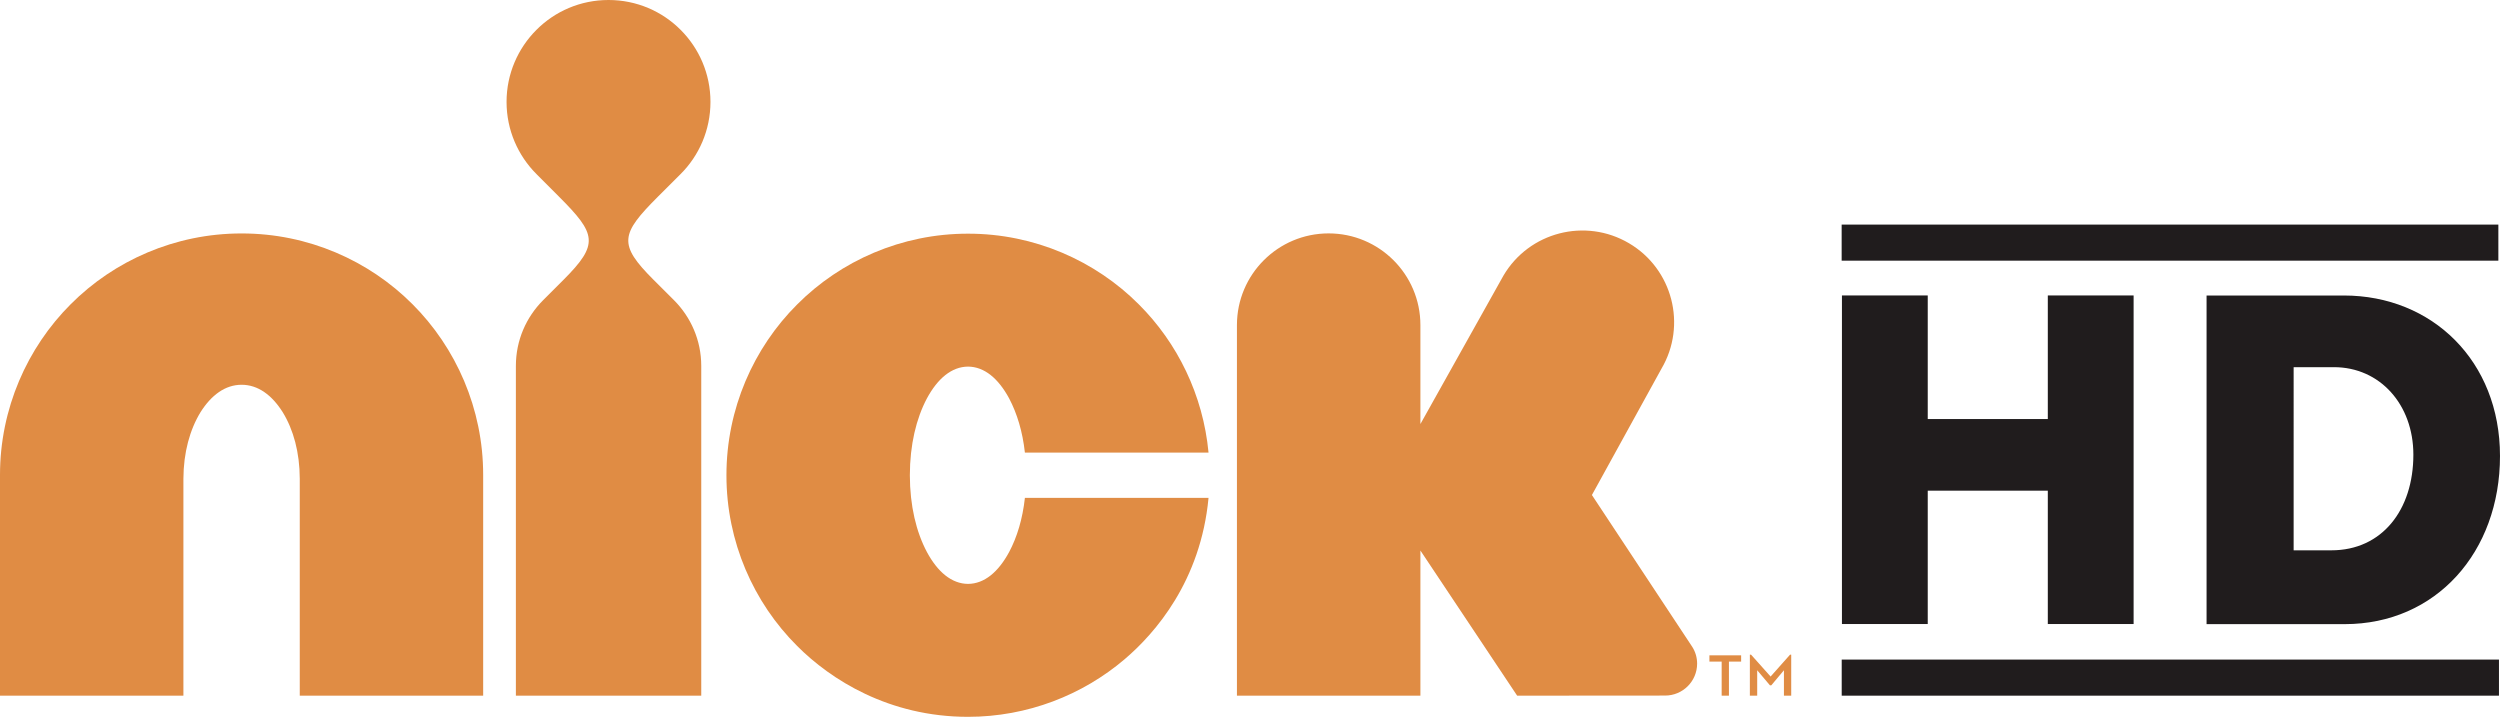
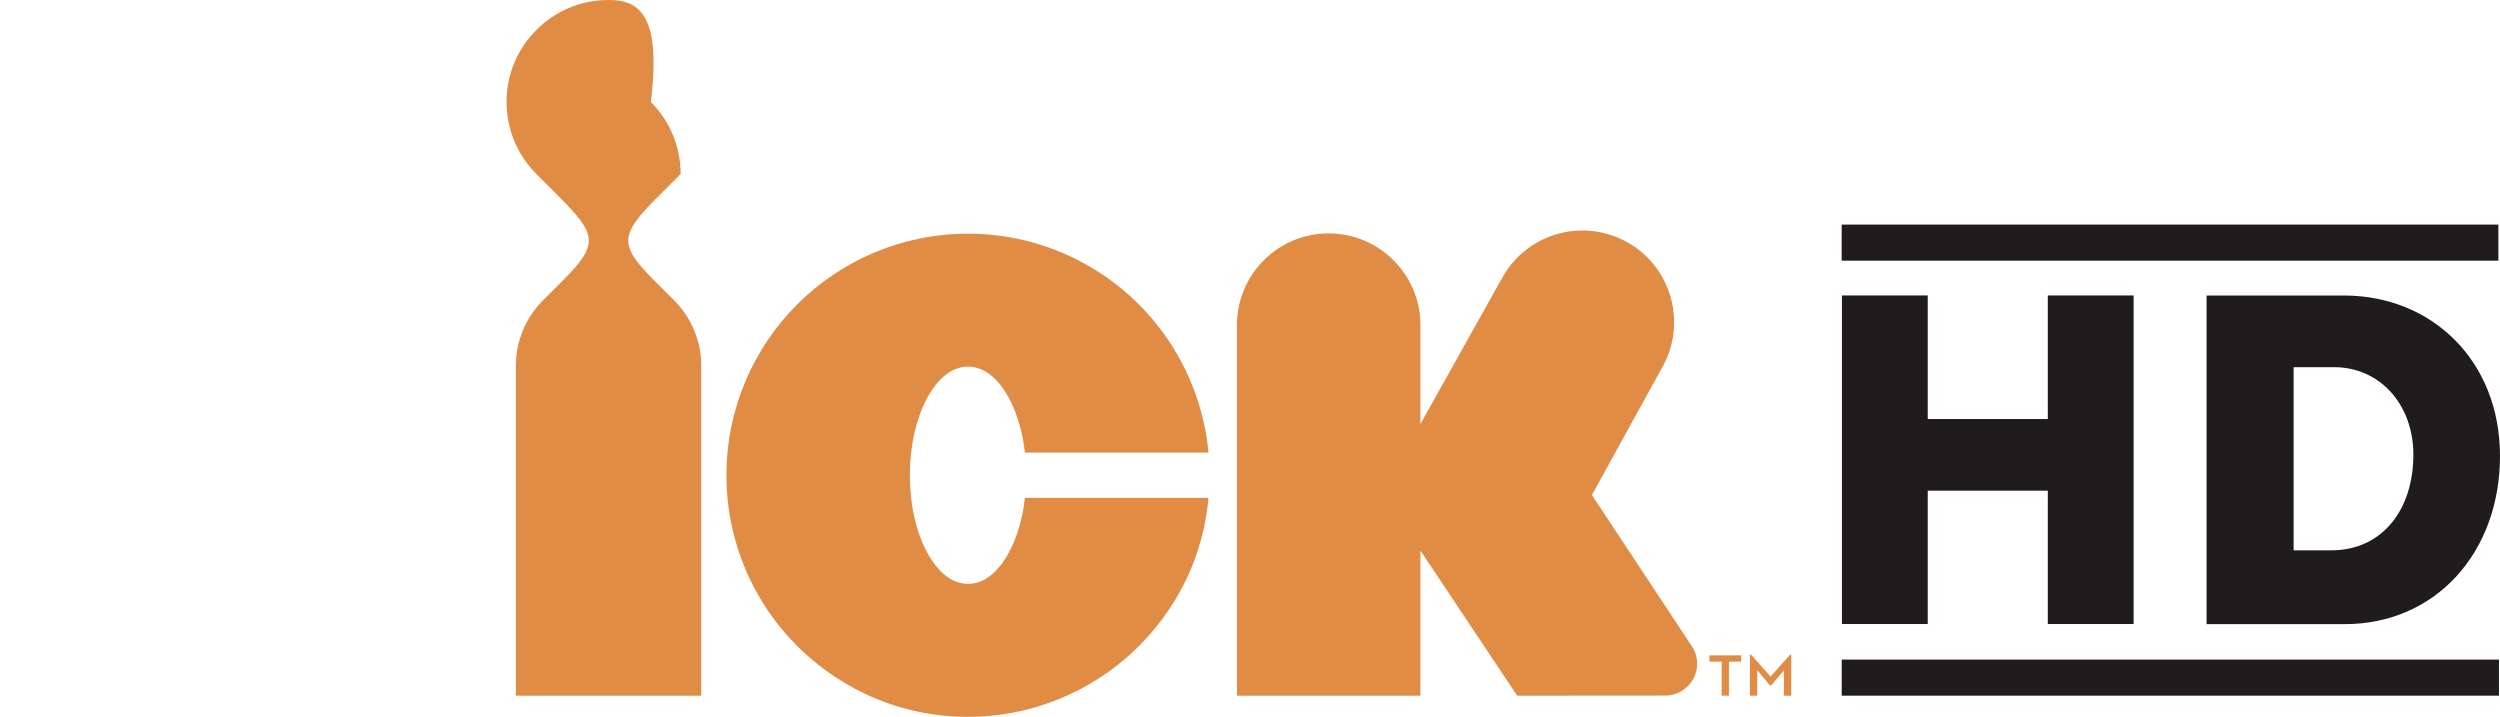
<svg xmlns="http://www.w3.org/2000/svg" version="1.1" id="Слой_1" x="0px" y="0px" width="500.035px" height="143.375px" viewBox="0 0 500.035 143.375" enable-background="new 0 0 500.035 143.375" xml:space="preserve">
  <polyline fill="#201C1D" points="368.413,59.095 385.575,59.095 385.575,83.814 409.59,83.814 409.59,59.095 426.751,59.095   426.751,124.814 409.59,124.814 409.59,98.141 385.575,98.141 385.575,124.814 368.413,124.814 " />
  <path fill="#201C1D" d="M441.344,59.105h27.46c17.677,0,31.23,13.121,31.23,32.102c0,19.212-12.79,33.63-31.067,33.63h-27.623   M458.76,110.072h7.544c10.134,0,16.403-8.07,16.403-19.128c0-10.051-6.705-17.505-15.889-17.505h-8.059V110.072z" />
  <rect x="368.356" y="44.921" fill="#201C1D" width="131.351" height="7.217" />
  <rect x="368.367" y="131.925" fill="#201C1D" width="131.461" height="7.219" />
-   <path fill="#E08C44" d="M48.322,46.694c-13.285-0.012-25.487,5.434-34.168,14.144C5.441,69.529,0,81.737,0,94.999v44.146h36.684  V95.762c0.023-5.279,1.288-9.815,3.415-13.306c2.169-3.447,4.961-5.498,8.223-5.498c3.28,0,6.062,2.051,8.231,5.498  c2.138,3.49,3.392,8.026,3.403,13.306v43.382H96.64V94.999c0.012-13.262-5.441-25.47-14.143-34.16  C73.806,52.128,61.625,46.682,48.322,46.694" />
-   <path fill="#E08C44" d="M136.138,34.808c3.686-3.685,5.965-8.793,5.965-14.426c0-5.629-2.279-10.722-5.965-14.407  C132.442,2.266,127.337,0,121.711,0c-5.626,0-10.719,2.266-14.418,5.975c-3.684,3.685-5.975,8.778-5.975,14.407  c0,5.633,2.291,10.741,5.975,14.426l4.504,4.516c7.514,7.513,8.048,9.493,0.905,16.652l-4.088,4.087  c-3.359,3.371-5.43,7.995-5.43,13.119v65.962h37.076V73.182c0-5.124-2.083-9.748-5.432-13.119l-4.099-4.087  c-7.144-7.144-6.62-9.139,0.894-16.665" />
+   <path fill="#E08C44" d="M136.138,34.808c0-5.629-2.279-10.722-5.965-14.407  C132.442,2.266,127.337,0,121.711,0c-5.626,0-10.719,2.266-14.418,5.975c-3.684,3.685-5.975,8.778-5.975,14.407  c0,5.633,2.291,10.741,5.975,14.426l4.504,4.516c7.514,7.513,8.048,9.493,0.905,16.652l-4.088,4.087  c-3.359,3.371-5.43,7.995-5.43,13.119v65.962h37.076V73.182c0-5.124-2.083-9.748-5.432-13.119l-4.099-4.087  c-7.144-7.144-6.62-9.139,0.894-16.665" />
  <path fill="#E08C44" d="M201.842,110.415c-2.163,3.995-4.951,6.35-8.223,6.372c-3.262-0.022-6.075-2.377-8.223-6.372  c-2.139-4.03-3.403-9.242-3.413-15.353c0.01-6.125,1.274-11.337,3.413-15.376c2.148-3.991,4.961-6.34,8.223-6.36  c3.272,0.02,6.061,2.369,8.223,6.36c1.59,3.013,2.691,6.655,3.152,10.841h36.729c-1.082-11.517-6.219-21.948-13.939-29.645  c-8.692-8.714-20.884-14.156-34.164-14.144c-13.284-0.012-25.484,5.43-34.166,14.144c-8.722,8.69-14.164,20.898-14.155,34.18  c-0.009,13.285,5.434,25.475,14.155,34.152c6.674,6.699,18.32,14.16,34.166,14.16c11.896,0,22.912-4.365,31.318-11.517  c6.132-5.215,15.224-15.658,16.786-32.279h-36.729C204.533,103.784,203.432,107.43,201.842,110.415" />
  <path fill="#E08C44" d="M339.449,132.728c0-1.22-0.355-2.377-0.966-3.335L318.404,99.01l13.905-25.252  c5.136-8.722,2.238-19.968-6.488-25.108c-8.722-5.14-19.98-2.25-25.116,6.484L284.1,84.814v-19.79  c0-10.137-8.226-18.342-18.356-18.342c-10.12,0-18.34,8.206-18.34,18.342v74.12H284.1v-29.031l19.352,29.031l29.597-0.022l0,0  C336.584,139.122,339.449,136.262,339.449,132.728" />
  <path fill="#E08C44" d="M344.356,132.326h-2.45v-1.247h6.345v1.247h-2.439v6.818h-1.455 M349.998,130.942h0.24l3.909,4.376  l3.889-4.376h0.232v8.202h-1.457v-5.084l-2.53,3.015h-0.267l-2.55-3.015v5.084h-1.467V130.942z" />
</svg>